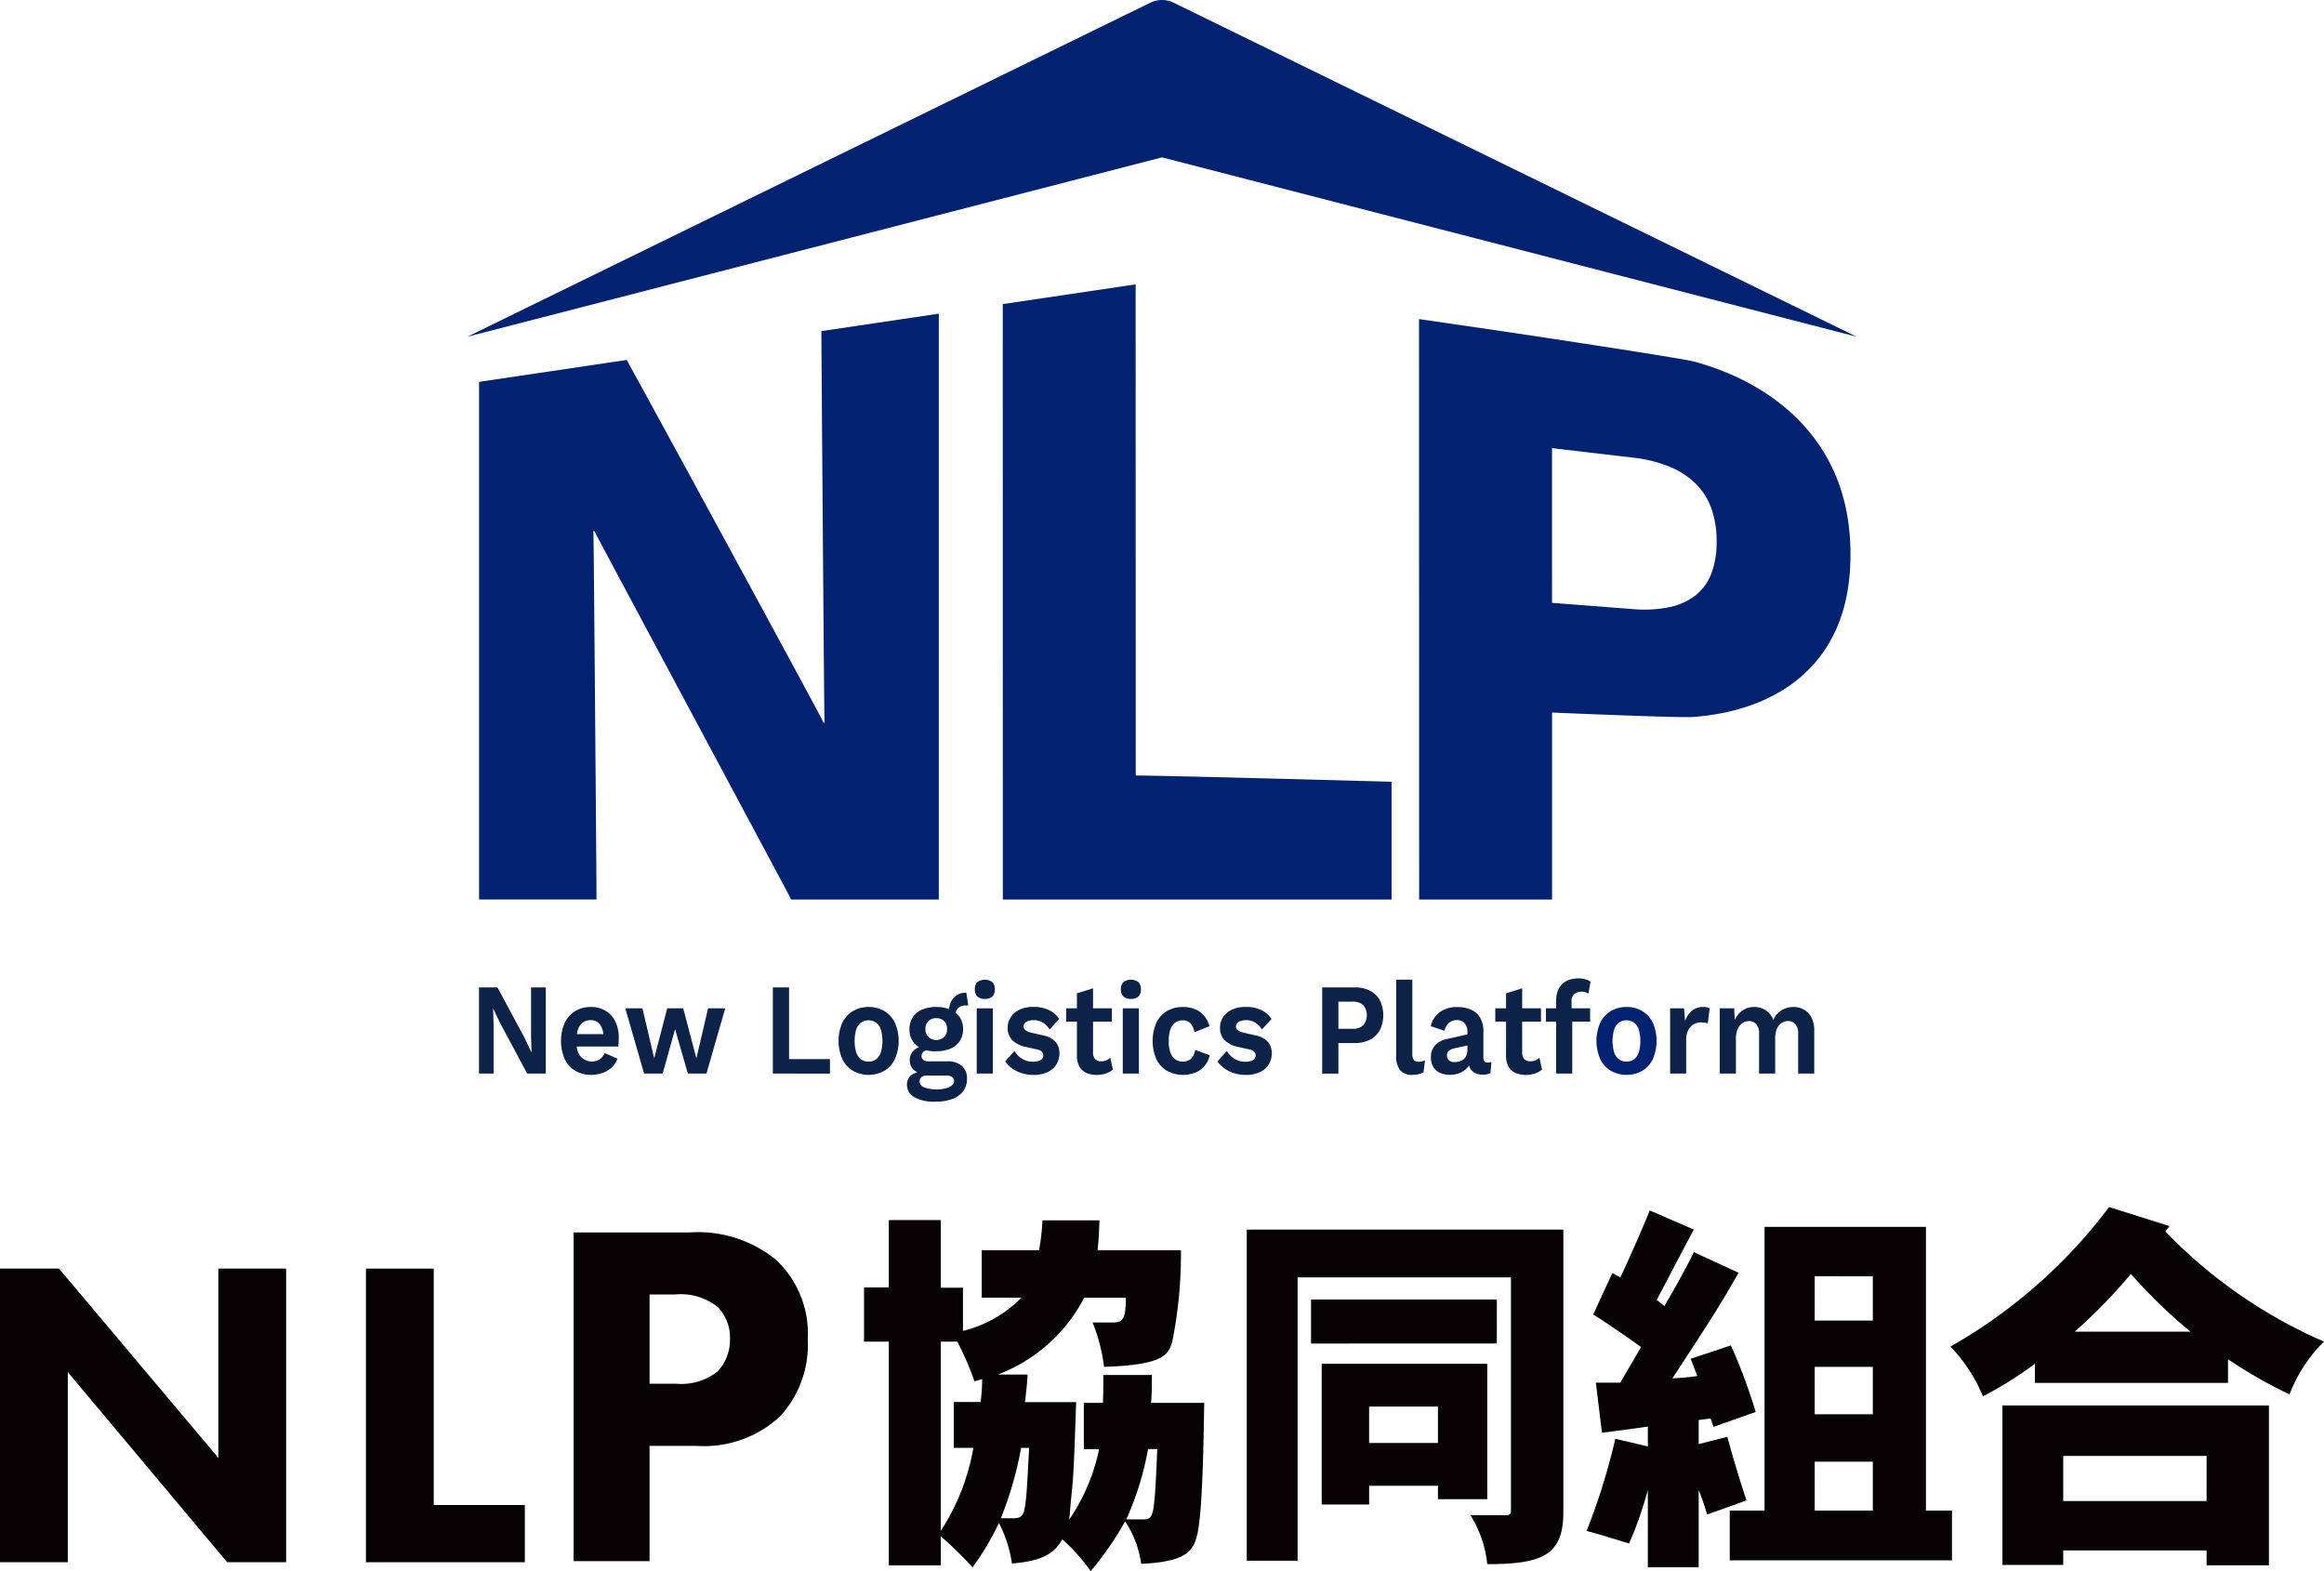
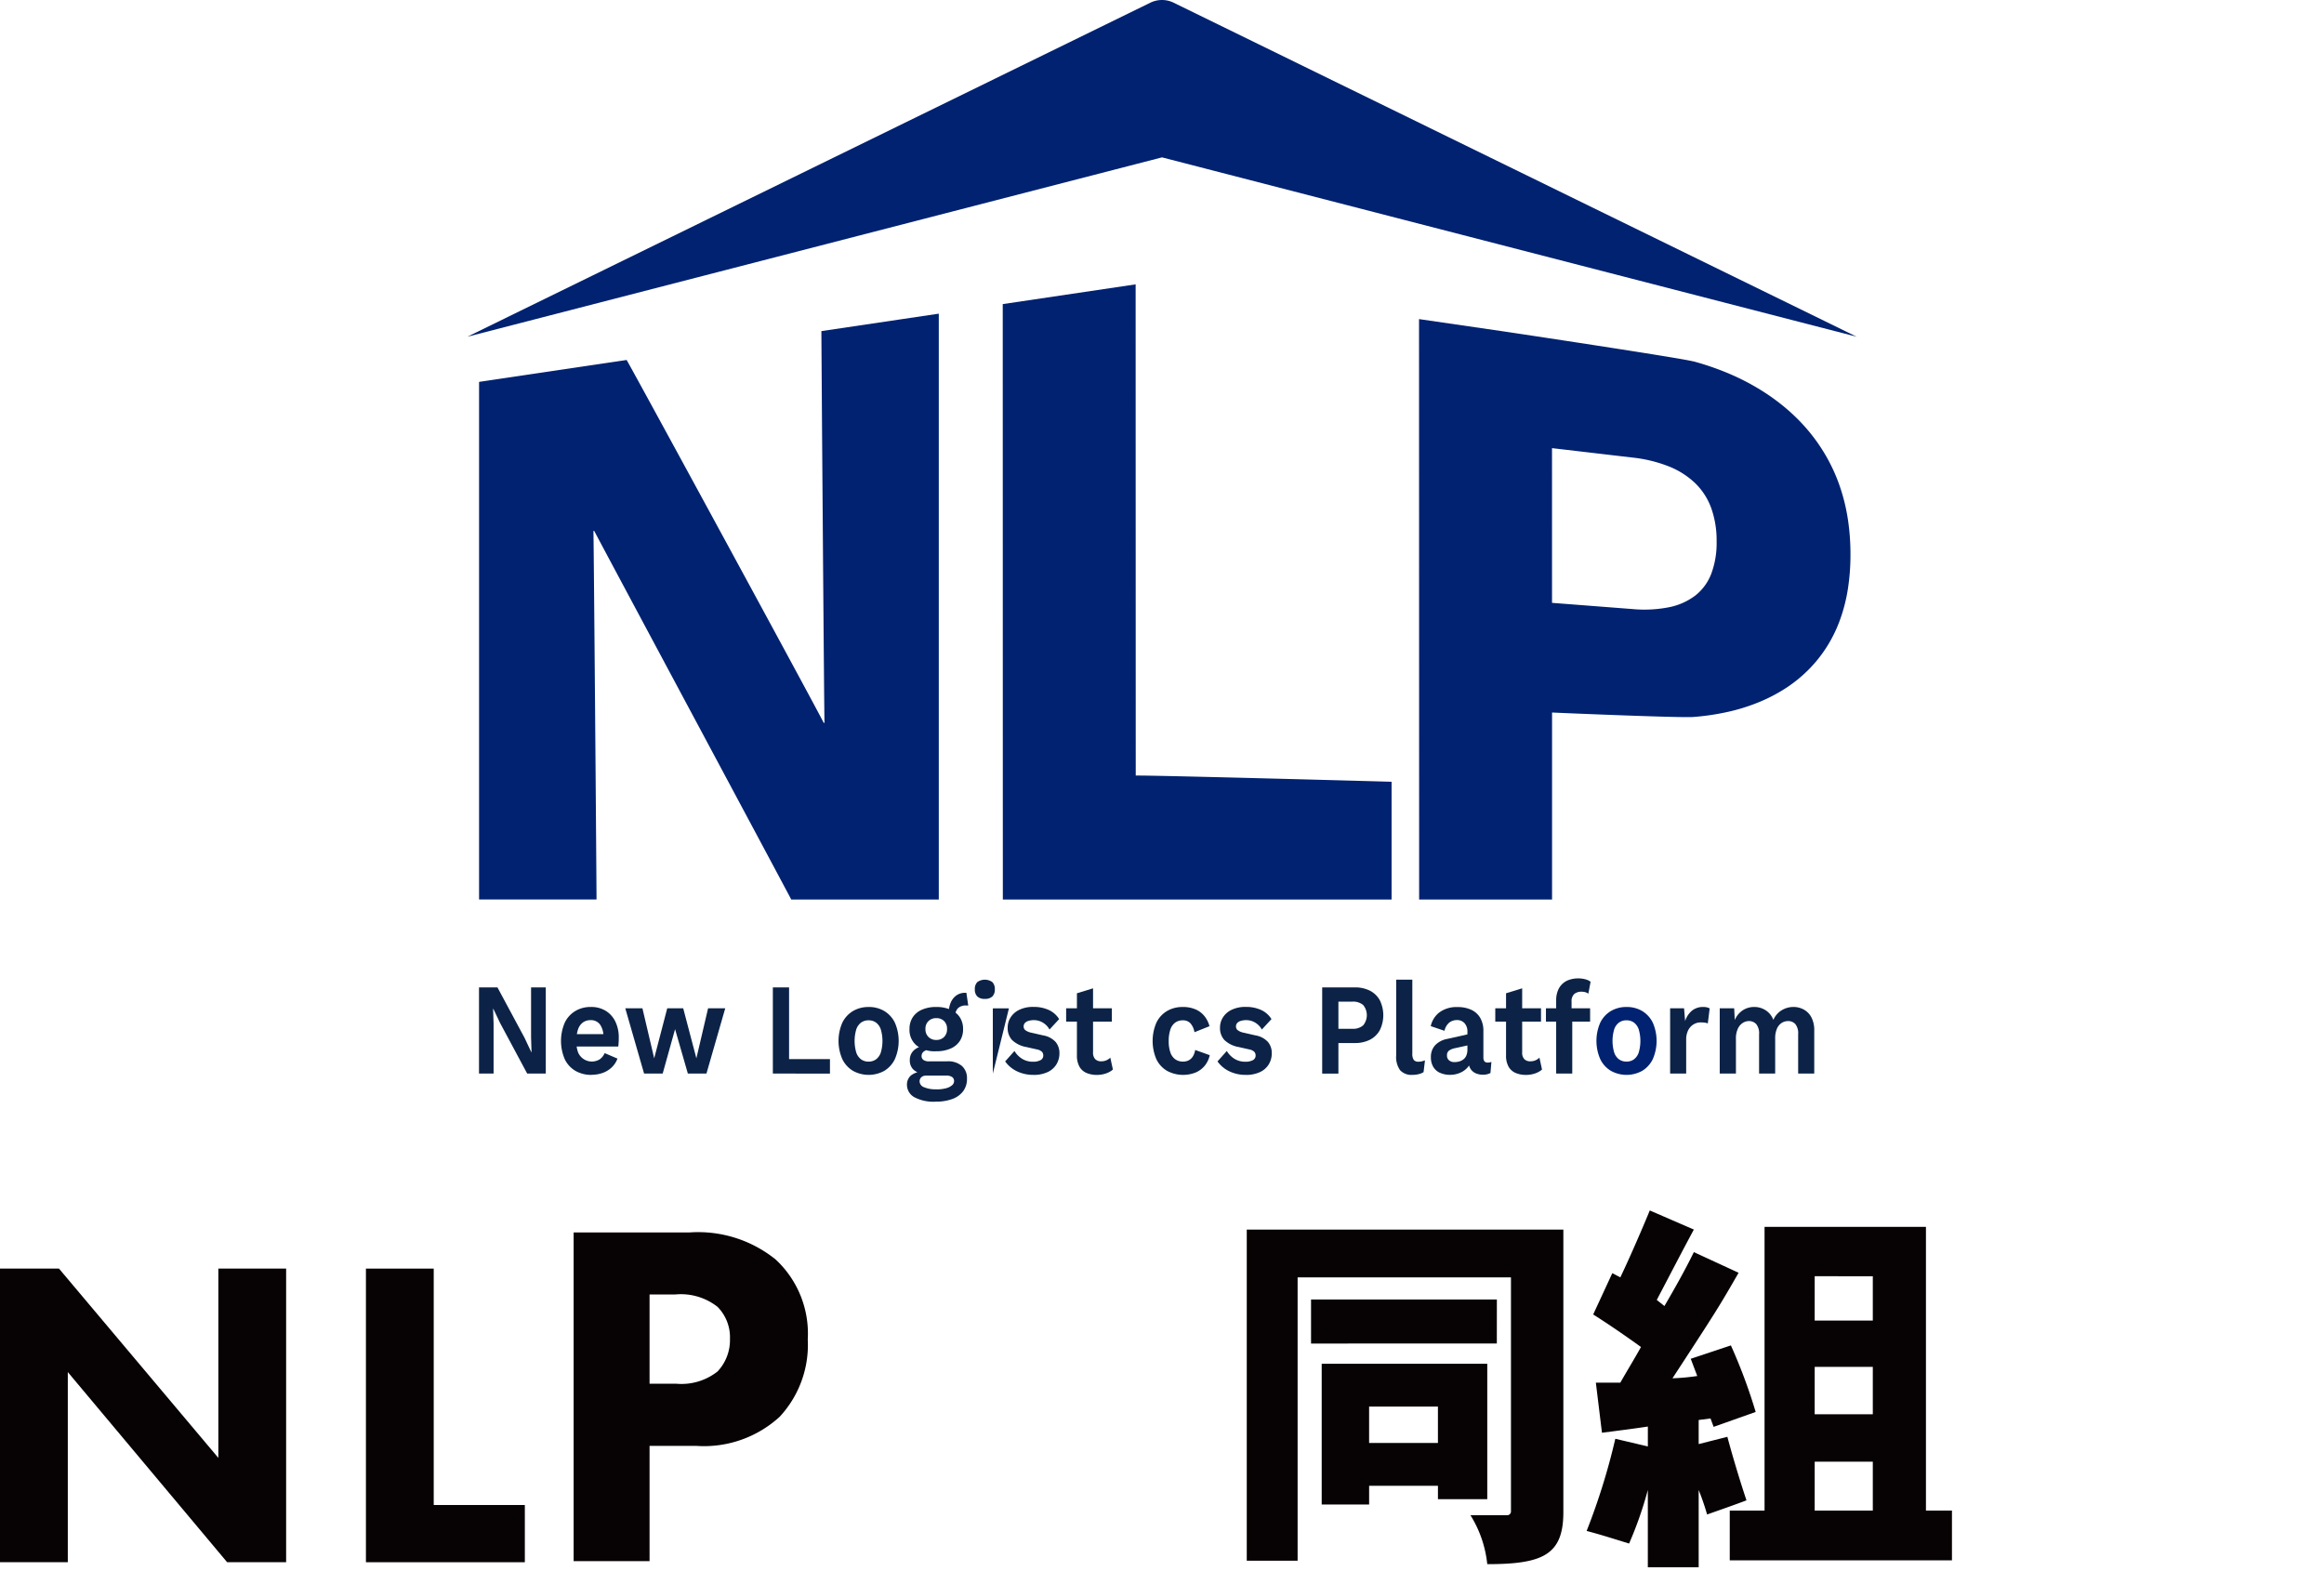
<svg xmlns="http://www.w3.org/2000/svg" id="グループ_12482" data-name="グループ 12482" width="150" height="101.402" viewBox="0 0 150 101.402">
  <defs>
    <clipPath id="clip-path">
      <rect id="長方形_4888" data-name="長方形 4888" width="150" height="101.402" fill="none" />
    </clipPath>
  </defs>
  <path id="パス_95431" data-name="パス 95431" d="M14.093,112.148v12.217L3.808,112.148H0V131.1H4.376V118.826L14.661,131.1h3.807V112.148Z" transform="translate(0 -30.266)" fill="#070203" />
  <path id="パス_95432" data-name="パス 95432" d="M33.007,112.148V131.1H43.263v-3.693H37.382V112.148Z" transform="translate(-9.388 -30.266)" fill="#070203" />
  <g id="グループ_12481" data-name="グループ 12481">
    <g id="グループ_12480" data-name="グループ 12480" clip-path="url(#clip-path)">
      <path id="パス_95433" data-name="パス 95433" d="M59.676,112.149a7.966,7.966,0,0,1,5.567,1.75,6.525,6.525,0,0,1,2.068,5.153,6.823,6.823,0,0,1-1.813,4.994,7.231,7.231,0,0,1-5.408,1.877H57.1v7.443H52.2V112.149ZM57.1,121.915h1.75a3.754,3.754,0,0,0,2.64-.794,2.957,2.957,0,0,0,.8-2.1,2.8,2.8,0,0,0-.8-2.068,3.824,3.824,0,0,0-2.736-.8H57.1Z" transform="translate(-15.175 -32.601)" fill="#070203" />
-       <path id="パス_95434" data-name="パス 95434" d="M83.577,111.019v4.368h1.431v2.79a7.976,7.976,0,0,0,3.776-2.148H86.218v-3.06h3.7a14.556,14.556,0,0,0,.222-1.926h3.678c-.025.667-.05,1.309-.123,1.926h5.38a28.6,28.6,0,0,1-.567,5.948c-.272.789-.519,1.455-4.393,1.579a11.573,11.573,0,0,0-.74-2.863h1.283c.618,0,.864-.123.864-1.6h-2.69a10.428,10.428,0,0,1-5.577,4.961h1.924c-.025.543-.1,1.234-.172,1.778h3.307c-.025.543-.123,4.022-.222,5.133-.048.567-.123,1.233-.222,2.443a12.573,12.573,0,0,0,1.925-4.541h-.987v-2.986h1.234c.025-.617.025-1.283.025-1.8H97.2c0,.494,0,1.209-.05,1.8h3.431c-.05,2.443-.1,7.33-.494,8.663-.271.987-.839,1.6-3.578,1.727a6.485,6.485,0,0,0-1.036-2.739,20.5,20.5,0,0,1-2.222,3.209,12.178,12.178,0,0,0-1.826-2.049c-.444.716-.987,1.382-3.258,1.555a8.117,8.117,0,0,0-.84-2.616,16.8,16.8,0,0,1-1.7,2.863,25.619,25.619,0,0,0-2.048-2v1.876H80.221V118.867h-1.6v-3.5h1.6v-4.344Zm0,7.848v12.216a14.283,14.283,0,0,0,2.1-5.356H84.416v-2.961h1.728a10.457,10.457,0,0,0,.1-1.481l-.493.148a18.665,18.665,0,0,0-1.111-2.566Zm5.183,6.86a23.265,23.265,0,0,1-1.307,4.542h.789c.567,0,.69-.173.789-.914.074-.444.123-1.209.247-3.628Zm8.194.074a19.055,19.055,0,0,1-1.407,4.541h1.11c.37,0,.519-.074.642-.691.124-.765.2-2.567.247-3.85Z" transform="translate(-22.854 -32.273)" fill="#070203" />
      <path id="パス_95435" data-name="パス 95435" d="M133.885,111.888v18.239c0,2.764-1.332,3.356-4.911,3.356a7.394,7.394,0,0,0-1.085-3.159h2.344a.247.247,0,0,0,.271-.272v-15.08H116.733v18.289h-3.282V111.888Zm-4.294,7.355H117.6V116.4h11.994Zm-.617,1.308v8.737h-3.183v-.864h-4.442v1.209h-3.061v-9.083Zm-7.626,5.109h4.442v-2.345h-4.442Z" transform="translate(-32.98 -32.525)" fill="#070203" />
      <path id="パス_95436" data-name="パス 95436" d="M151.3,111.382c-.814,1.506-1.6,3.036-2.394,4.542l.494.394c.666-1.135,1.358-2.369,1.9-3.48l2.888,1.333c-1.234,2.147-1.431,2.468-4.269,6.811a13.866,13.866,0,0,0,1.6-.148l-.42-1.111,2.591-.864a34.551,34.551,0,0,1,1.6,4.295l-2.714.962-.2-.543-.765.1v1.555l1.851-.469c.346,1.284.765,2.69,1.234,4.1-.79.3-1.629.592-2.542.913a15.289,15.289,0,0,0-.543-1.58v4.986h-3.282v-4.986a24.434,24.434,0,0,1-1.209,3.456c-.889-.272-1.8-.567-2.74-.814a42.268,42.268,0,0,0,1.851-5.948l2.1.494v-1.284c-.987.149-1.974.272-2.962.4l-.394-3.234h1.58c.419-.741.863-1.456,1.333-2.3-.889-.641-2.024-1.431-3.085-2.1l1.234-2.666.518.271c.616-1.283,1.53-3.405,1.9-4.319Zm14.98-.172v18.312h1.679v3.209H153.617v-3.209h2.246V111.21Zm-7.182,6.047h3.752v-2.863H159.1Zm0,6.046h3.752v-3.06H159.1Zm0,6.219h3.752v-3.159H159.1Z" transform="translate(-41.972 -32.02)" fill="#070203" />
-       <path id="パス_95437" data-name="パス 95437" d="M191.622,111.069l-.272.345a31.867,31.867,0,0,0,10.242,7.109,9.569,9.569,0,0,0-2.222,3.405,29.641,29.641,0,0,1-3.973-2.27v1.53H182.935v-1.234a24.057,24.057,0,0,1-3.356,2.1,10.173,10.173,0,0,0-2.1-3.209,33.407,33.407,0,0,0,10.242-9.008Zm6.417,11.576v10.316h-4.023V132h-9.255v.938h-3.925V122.645Zm-13.278,6.17h9.255V125.9h-9.255Zm8.219-10.933a32.816,32.816,0,0,1-3.85-3.727,34.338,34.338,0,0,1-3.628,3.727Z" transform="translate(-51.593 -31.929)" fill="#070203" />
      <path id="パス_95438" data-name="パス 95438" d="M87.363,10.157,42.529,21.734,86.612.173a1.715,1.715,0,0,1,1.5,0L132.2,21.734Z" transform="translate(-12.363 0)" fill="#002270" />
      <path id="パス_95439" data-name="パス 95439" d="M73.266,27.764c0,1.009,0,36.809,0,37.818H63.744c-.454-.875-12.387-23.145-12.719-23.794l-.05,0c.026.848.2,22.793.2,23.789H43.594V32.171l9.525-1.414c.455.77,12.387,22.71,12.72,23.422l.05,0c-.027-.9-.2-24.361-.2-25.286l7.58-1.126M85.981,57.581c.943-.028,15.567.372,16.51.4,0,1.014,0,6.588,0,7.6H77.4c0-.96-.006-37.47-.006-38.431l8.577-1.274c0,.975.006,30.728.007,31.7m35.97-26.737a17.965,17.965,0,0,1,2.295.787,15.145,15.145,0,0,1,2.029,1.041,13.513,13.513,0,0,1,1.746,1.269,11.98,11.98,0,0,1,1.447,1.476,11.43,11.43,0,0,1,1.147,1.683,11.128,11.128,0,0,1,.831,1.88,12.268,12.268,0,0,1,.5,2.067,14.9,14.9,0,0,1,.166,2.262,14.275,14.275,0,0,1-.166,2.23,10.709,10.709,0,0,1-.5,1.97,8.927,8.927,0,0,1-.831,1.718,8.609,8.609,0,0,1-1.147,1.461,8.945,8.945,0,0,1-1.446,1.2,10.509,10.509,0,0,1-1.746.93,12.248,12.248,0,0,1-2.029.646,15.643,15.643,0,0,1-2.295.341c-.809.062-8.224-.247-9.1-.289,0,.966,0,11.106,0,12.072h-8.579c0-1-.006-36.466-.007-37.465l5.263.766c.784.114,11.606,1.741,12.416,1.961m-9.095,15.588,5.188.4a8.228,8.228,0,0,0,2.363-.117,4.123,4.123,0,0,0,1.7-.758,3.275,3.275,0,0,0,1.029-1.408,5.656,5.656,0,0,0,.343-2.078,6.22,6.22,0,0,0-.343-2.144,4.281,4.281,0,0,0-1.029-1.609,5.263,5.263,0,0,0-1.7-1.088,8.966,8.966,0,0,0-2.363-.576l-5.189-.608Z" transform="translate(-12.673 -7.522)" fill="#002270" />
      <path id="パス_95440" data-name="パス 95440" d="M47.9,89.851v5.562H46.7l-1.752-3.269-.432-.91H44.5l.031.96v3.219h-.941V89.851h1.191l1.752,3.261.432.919h.015l-.03-.961V89.851Z" transform="translate(-12.673 -26.119)" fill="#0c2347" />
      <path id="パス_95441" data-name="パス 95441" d="M53.02,96.015a2.017,2.017,0,0,1-1.043-.261,1.746,1.746,0,0,1-.686-.75,2.991,2.991,0,0,1,0-2.36,1.758,1.758,0,0,1,.679-.75,1.9,1.9,0,0,1,1-.262,1.78,1.78,0,0,1,.979.257,1.661,1.661,0,0,1,.614.7,2.292,2.292,0,0,1,.213,1.007c0,.113,0,.219-.008.32s-.013.192-.023.27H51.715v-.8h2.571l-.5.2a1.336,1.336,0,0,0-.216-.817.721.721,0,0,0-.611-.287.827.827,0,0,0-.5.152.925.925,0,0,0-.314.45,2.282,2.282,0,0,0-.106.755,1.974,1.974,0,0,0,.117.737.966.966,0,0,0,1.392.434.945.945,0,0,0,.319-.4l.826.354a1.486,1.486,0,0,1-.368.565,1.653,1.653,0,0,1-.584.358,2.109,2.109,0,0,1-.724.122" transform="translate(-14.839 -26.637)" fill="#0c2347" />
      <path id="パス_95442" data-name="パス 95442" d="M62.246,91.752h1.107L62.14,95.966h-1.2L60.115,93.1l-.8,2.866h-1.2l-1.214-4.213h1.107l.759,3.227.842-3.227h1.031l.85,3.227Z" transform="translate(-16.543 -26.672)" fill="#0c2347" />
      <path id="パス_95443" data-name="パス 95443" d="M71.373,94.477h2.639v.936H70.326V89.851h1.047Z" transform="translate(-20.443 -26.119)" fill="#0c2347" />
      <path id="パス_95444" data-name="パス 95444" d="M78.244,91.633a1.939,1.939,0,0,1,1.013.261,1.794,1.794,0,0,1,.682.75,2.939,2.939,0,0,1,0,2.355,1.793,1.793,0,0,1-.682.755,2.089,2.089,0,0,1-2.022,0A1.778,1.778,0,0,1,76.549,95a2.939,2.939,0,0,1,0-2.355,1.779,1.779,0,0,1,.686-.75,1.944,1.944,0,0,1,1.009-.261m0,.86a.8.8,0,0,0-.489.148.909.909,0,0,0-.308.442,2.638,2.638,0,0,0,0,1.483.908.908,0,0,0,.308.443.8.8,0,0,0,.489.148.791.791,0,0,0,.482-.148.917.917,0,0,0,.307-.443,2.655,2.655,0,0,0,0-1.483.918.918,0,0,0-.307-.442.791.791,0,0,0-.482-.148" transform="translate(-22.181 -26.637)" fill="#0c2347" />
      <path id="パス_95445" data-name="パス 95445" d="M85.121,94.763a1.385,1.385,0,0,1,.948.294,1.045,1.045,0,0,1,.334.826,1.315,1.315,0,0,1-.25.814,1.515,1.515,0,0,1-.7.5,2.963,2.963,0,0,1-1.043.169,2.62,2.62,0,0,1-1.43-.3.918.918,0,0,1-.451-.792.784.784,0,0,1,.239-.582,1.183,1.183,0,0,1,.792-.261l-.038.135a1.106,1.106,0,0,1-.6-.29.819.819,0,0,1-.209-.594.829.829,0,0,1,.27-.636,1.2,1.2,0,0,1,.732-.291l.455.236h-.106a.766.766,0,0,0-.459.147.366.366,0,0,0-.133.275.3.3,0,0,0,.125.265.621.621,0,0,0,.36.089Zm-.7-3.506a2.256,2.256,0,0,1,.921.173,1.347,1.347,0,0,1,.6.493,1.374,1.374,0,0,1,.209.767,1.358,1.358,0,0,1-.209.758,1.342,1.342,0,0,1-.6.493,2.255,2.255,0,0,1-.921.173,1.913,1.913,0,0,1-1.285-.384,1.3,1.3,0,0,1-.444-1.041,1.373,1.373,0,0,1,.209-.767,1.344,1.344,0,0,1,.6-.493,2.247,2.247,0,0,1,.925-.173m-.008,5.318a2.32,2.32,0,0,0,.648-.076.951.951,0,0,0,.379-.194.353.353,0,0,0,.125-.261.321.321,0,0,0-.113-.257.646.646,0,0,0-.409-.1H83.763a.441.441,0,0,0-.3.1.347.347,0,0,0-.118.278.413.413,0,0,0,.285.371,1.862,1.862,0,0,0,.784.135m.008-4.593a.7.7,0,0,0-.5.186.671.671,0,0,0-.2.514.686.686,0,0,0,.2.519.694.694,0,0,0,.5.189.68.68,0,0,0,.5-.189.692.692,0,0,0,.194-.519.676.676,0,0,0-.194-.514.686.686,0,0,0-.5-.186m1.941-1.643.121.826a.408.408,0,0,1-.064,0c-.023,0-.047,0-.072,0a.717.717,0,0,0-.523.173.639.639,0,0,0-.174.476l-.425-.194a1.613,1.613,0,0,1,.122-.628,1.093,1.093,0,0,1,.36-.468.938.938,0,0,1,.573-.177h.083Z" transform="translate(-23.99 -26.261)" fill="#0c2347" />
-       <path id="パス_95446" data-name="パス 95446" d="M89.352,90.389a.67.67,0,0,1-.485-.156.616.616,0,0,1-.16-.46.625.625,0,0,1,.16-.467.832.832,0,0,1,.97,0,.625.625,0,0,1,.16.467.616.616,0,0,1-.16.46.67.67,0,0,1-.485.156m.516,4.82H88.828V91h1.039Z" transform="translate(-25.787 -25.916)" fill="#0c2347" />
+       <path id="パス_95446" data-name="パス 95446" d="M89.352,90.389a.67.67,0,0,1-.485-.156.616.616,0,0,1-.16-.46.625.625,0,0,1,.16-.467.832.832,0,0,1,.97,0,.625.625,0,0,1,.16.467.616.616,0,0,1-.16.46.67.67,0,0,1-.485.156m.516,4.82V91h1.039Z" transform="translate(-25.787 -25.916)" fill="#0c2347" />
      <path id="パス_95447" data-name="パス 95447" d="M93.286,96.015a2.39,2.39,0,0,1-1.05-.228,1.981,1.981,0,0,1-.77-.641l.6-.674a1.514,1.514,0,0,0,.486.5,1.311,1.311,0,0,0,.721.194.994.994,0,0,0,.474-.1.327.327,0,0,0,.179-.309.345.345,0,0,0-.084-.231.643.643,0,0,0-.334-.156l-.667-.151a1.777,1.777,0,0,1-.936-.46,1.146,1.146,0,0,1-.277-.8,1.222,1.222,0,0,1,.186-.649,1.345,1.345,0,0,1,.558-.492,2.013,2.013,0,0,1,.925-.19,2.3,2.3,0,0,1,.989.2,1.543,1.543,0,0,1,.664.586l-.621.674a1.181,1.181,0,0,0-.437-.45,1.106,1.106,0,0,0-.565-.156,1.143,1.143,0,0,0-.364.051.5.5,0,0,0-.228.138.33.33,0,0,0-.076.223.3.3,0,0,0,.106.232.922.922,0,0,0,.387.165l.774.177a1.4,1.4,0,0,1,.8.426,1.108,1.108,0,0,1,.243.721,1.352,1.352,0,0,1-.194.721,1.312,1.312,0,0,1-.569.5,2.11,2.11,0,0,1-.921.181" transform="translate(-26.589 -26.637)" fill="#0c2347" />
      <path id="パス_95448" data-name="パス 95448" d="M99.966,92.083H97.015v-.86h2.951Zm-1.214-2.149v4.129a.6.6,0,0,0,.14.443.519.519,0,0,0,.383.139.815.815,0,0,0,.333-.063.867.867,0,0,0,.258-.172l.167.767a1.311,1.311,0,0,1-.455.253,1.786,1.786,0,0,1-.577.093,1.688,1.688,0,0,1-.672-.126.955.955,0,0,1-.455-.405,1.459,1.459,0,0,1-.163-.741V90.254Z" transform="translate(-28.202 -26.143)" fill="#0c2347" />
-       <path id="パス_95449" data-name="パス 95449" d="M102.643,90.389a.669.669,0,0,1-.485-.156.616.616,0,0,1-.16-.46.625.625,0,0,1,.16-.467.832.832,0,0,1,.97,0,.625.625,0,0,1,.16.467.616.616,0,0,1-.16.46.671.671,0,0,1-.485.156m.516,4.82h-1.039V91h1.039Z" transform="translate(-29.65 -25.916)" fill="#0c2347" />
      <path id="パス_95450" data-name="パス 95450" d="M106.819,91.633a2.022,2.022,0,0,1,.86.165,1.5,1.5,0,0,1,.569.447,1.74,1.74,0,0,1,.307.628l-.97.388a1.153,1.153,0,0,0-.258-.573.642.642,0,0,0-.493-.194.823.823,0,0,0-.493.148.9.9,0,0,0-.311.447,2.248,2.248,0,0,0-.106.745,2.151,2.151,0,0,0,.11.742.888.888,0,0,0,.318.438.846.846,0,0,0,.489.143.787.787,0,0,0,.387-.089.709.709,0,0,0,.262-.257,1.1,1.1,0,0,0,.14-.405l.941.337a1.613,1.613,0,0,1-.311.666,1.54,1.54,0,0,1-.584.447,2.192,2.192,0,0,1-1.858-.1,1.743,1.743,0,0,1-.69-.75,2.991,2.991,0,0,1,0-2.36,1.756,1.756,0,0,1,.682-.75,1.937,1.937,0,0,1,1.009-.262" transform="translate(-30.49 -26.637)" fill="#0c2347" />
      <path id="パス_95451" data-name="パス 95451" d="M112.607,96.015a2.39,2.39,0,0,1-1.05-.228,1.981,1.981,0,0,1-.77-.641l.6-.674a1.513,1.513,0,0,0,.486.5,1.311,1.311,0,0,0,.721.194.994.994,0,0,0,.474-.1.327.327,0,0,0,.179-.309.345.345,0,0,0-.084-.231.643.643,0,0,0-.334-.156l-.667-.151a1.777,1.777,0,0,1-.936-.46,1.146,1.146,0,0,1-.277-.8,1.222,1.222,0,0,1,.186-.649,1.345,1.345,0,0,1,.558-.492,2.013,2.013,0,0,1,.925-.19,2.3,2.3,0,0,1,.989.2,1.543,1.543,0,0,1,.664.586l-.621.674a1.181,1.181,0,0,0-.437-.45,1.106,1.106,0,0,0-.565-.156,1.143,1.143,0,0,0-.364.051.5.5,0,0,0-.228.138.33.33,0,0,0-.076.223.3.3,0,0,0,.106.232.922.922,0,0,0,.387.165l.774.177a1.4,1.4,0,0,1,.8.426,1.108,1.108,0,0,1,.243.721,1.352,1.352,0,0,1-.194.721,1.312,1.312,0,0,1-.569.5,2.11,2.11,0,0,1-.921.181" transform="translate(-32.205 -26.637)" fill="#0c2347" />
      <path id="パス_95452" data-name="パス 95452" d="M122.415,89.851a2.1,2.1,0,0,1,.986.215,1.516,1.516,0,0,1,.633.615,2.189,2.189,0,0,1,0,1.93,1.516,1.516,0,0,1-.633.615,2.1,2.1,0,0,1-.986.215h-1.054v1.972h-1.047V89.851Zm-.16,2.671a.988.988,0,0,0,.705-.223,1.029,1.029,0,0,0,0-1.31,1,1,0,0,0-.705-.219h-.894v1.753Z" transform="translate(-34.975 -26.119)" fill="#0c2347" />
      <path id="パス_95453" data-name="パス 95453" d="M128.09,89.15v4.762a.7.7,0,0,0,.091.413.36.36,0,0,0,.3.118.9.9,0,0,0,.213-.021c.055-.014.126-.035.212-.063l-.091.758a1.028,1.028,0,0,1-.322.131,1.624,1.624,0,0,1-.383.046,1,1,0,0,1-.808-.3,1.467,1.467,0,0,1-.254-.957V89.15Z" transform="translate(-36.933 -25.916)" fill="#0c2347" />
      <path id="パス_95454" data-name="パス 95454" d="M132.56,93.243a.8.8,0,0,0-.186-.565.631.631,0,0,0-.489-.2.8.8,0,0,0-.494.16.947.947,0,0,0-.311.531l-.887-.3a1.527,1.527,0,0,1,.565-.893,1.865,1.865,0,0,1,1.172-.338,2.053,2.053,0,0,1,.872.173,1.311,1.311,0,0,1,.581.518,1.665,1.665,0,0,1,.208.868V94.9q0,.32.274.321a.69.69,0,0,0,.243-.043l-.061.716a1,1,0,0,1-.493.109,1.1,1.1,0,0,1-.478-.1.762.762,0,0,1-.333-.307,1.006,1.006,0,0,1-.121-.519v-.034l.182-.033a.987.987,0,0,1-.25.543,1.343,1.343,0,0,1-.5.341,1.593,1.593,0,0,1-.6.118,1.569,1.569,0,0,1-.667-.131.954.954,0,0,1-.432-.384,1.186,1.186,0,0,1-.152-.623,1.1,1.1,0,0,1,.273-.771,1.425,1.425,0,0,1,.781-.409l1.426-.32-.008.716-.91.2a1.069,1.069,0,0,0-.39.155.366.366,0,0,0-.133.316.383.383,0,0,0,.14.321.529.529,0,0,0,.337.109,1.149,1.149,0,0,0,.311-.042.81.81,0,0,0,.272-.135.614.614,0,0,0,.19-.253.988.988,0,0,0,.068-.387Z" transform="translate(-37.847 -26.637)" fill="#0c2347" />
      <path id="パス_95455" data-name="パス 95455" d="M139.015,92.083h-2.951v-.86h2.951ZM137.8,89.934v4.129a.6.6,0,0,0,.14.443.519.519,0,0,0,.383.139.815.815,0,0,0,.333-.063.867.867,0,0,0,.258-.172l.167.767a1.311,1.311,0,0,1-.455.253,1.786,1.786,0,0,1-.577.093,1.688,1.688,0,0,1-.672-.126.955.955,0,0,1-.455-.405,1.459,1.459,0,0,1-.163-.741V90.254Z" transform="translate(-39.553 -26.143)" fill="#0c2347" />
      <path id="パス_95456" data-name="パス 95456" d="M143.525,91.821h-2.851v-.86h2.851Zm-.774-2.79a1.725,1.725,0,0,1,.482.063.85.85,0,0,1,.322.156l-.143.767a.708.708,0,0,0-.19-.093.849.849,0,0,0-.25-.033.707.707,0,0,0-.47.148.625.625,0,0,0-.174.5v.582l.045.227v3.826h-1.039V90.455a1.691,1.691,0,0,1,.106-.623,1.175,1.175,0,0,1,.747-.712,1.758,1.758,0,0,1,.565-.089" transform="translate(-40.893 -25.881)" fill="#0c2347" />
      <path id="パス_95457" data-name="パス 95457" d="M147.212,91.633a1.939,1.939,0,0,1,1.013.261,1.794,1.794,0,0,1,.682.75,2.939,2.939,0,0,1,0,2.355,1.793,1.793,0,0,1-.682.755,2.089,2.089,0,0,1-2.022,0,1.778,1.778,0,0,1-.686-.755,2.939,2.939,0,0,1,0-2.355,1.779,1.779,0,0,1,.686-.75,1.944,1.944,0,0,1,1.009-.261m0,.86a.8.8,0,0,0-.489.148.909.909,0,0,0-.308.442,2.638,2.638,0,0,0,0,1.483.908.908,0,0,0,.308.443.8.8,0,0,0,.489.148.791.791,0,0,0,.482-.148.917.917,0,0,0,.307-.443,2.655,2.655,0,0,0,0-1.483.918.918,0,0,0-.307-.442.791.791,0,0,0-.482-.148" transform="translate(-42.23 -26.637)" fill="#002270" />
      <path id="パス_95458" data-name="パス 95458" d="M151.975,95.93V91.717h.9l.068.826a1.445,1.445,0,0,1,.444-.674,1.126,1.126,0,0,1,.732-.237,1,1,0,0,1,.235.026.59.59,0,0,1,.174.068l-.121.969a.7.7,0,0,0-.186-.05,1.831,1.831,0,0,0-.284-.017.869.869,0,0,0-.44.122.929.929,0,0,0-.349.37,1.3,1.3,0,0,0-.136.628V95.93Z" transform="translate(-44.179 -26.637)" fill="#0c2347" />
      <path id="パス_95459" data-name="パス 95459" d="M156.488,95.93V91.717h.933l.038.758a1.41,1.41,0,0,1,.52-.632,1.331,1.331,0,0,1,.732-.211,1.346,1.346,0,0,1,.739.211,1.28,1.28,0,0,1,.5.623,1.342,1.342,0,0,1,.326-.463,1.385,1.385,0,0,1,.455-.278,1.439,1.439,0,0,1,.508-.094,1.381,1.381,0,0,1,.679.17,1.215,1.215,0,0,1,.489.505,1.8,1.8,0,0,1,.182.86V95.93h-1.039V93.394a.951.951,0,0,0-.182-.658.616.616,0,0,0-.47-.194.758.758,0,0,0-.421.126.839.839,0,0,0-.3.375,1.522,1.522,0,0,0-.11.619V95.93h-1.039V93.394a.936.936,0,0,0-.186-.658.628.628,0,0,0-.474-.194.742.742,0,0,0-.391.118.875.875,0,0,0-.318.371,1.5,1.5,0,0,0-.125.666V95.93Z" transform="translate(-45.49 -26.637)" fill="#0c2347" />
    </g>
  </g>
</svg>